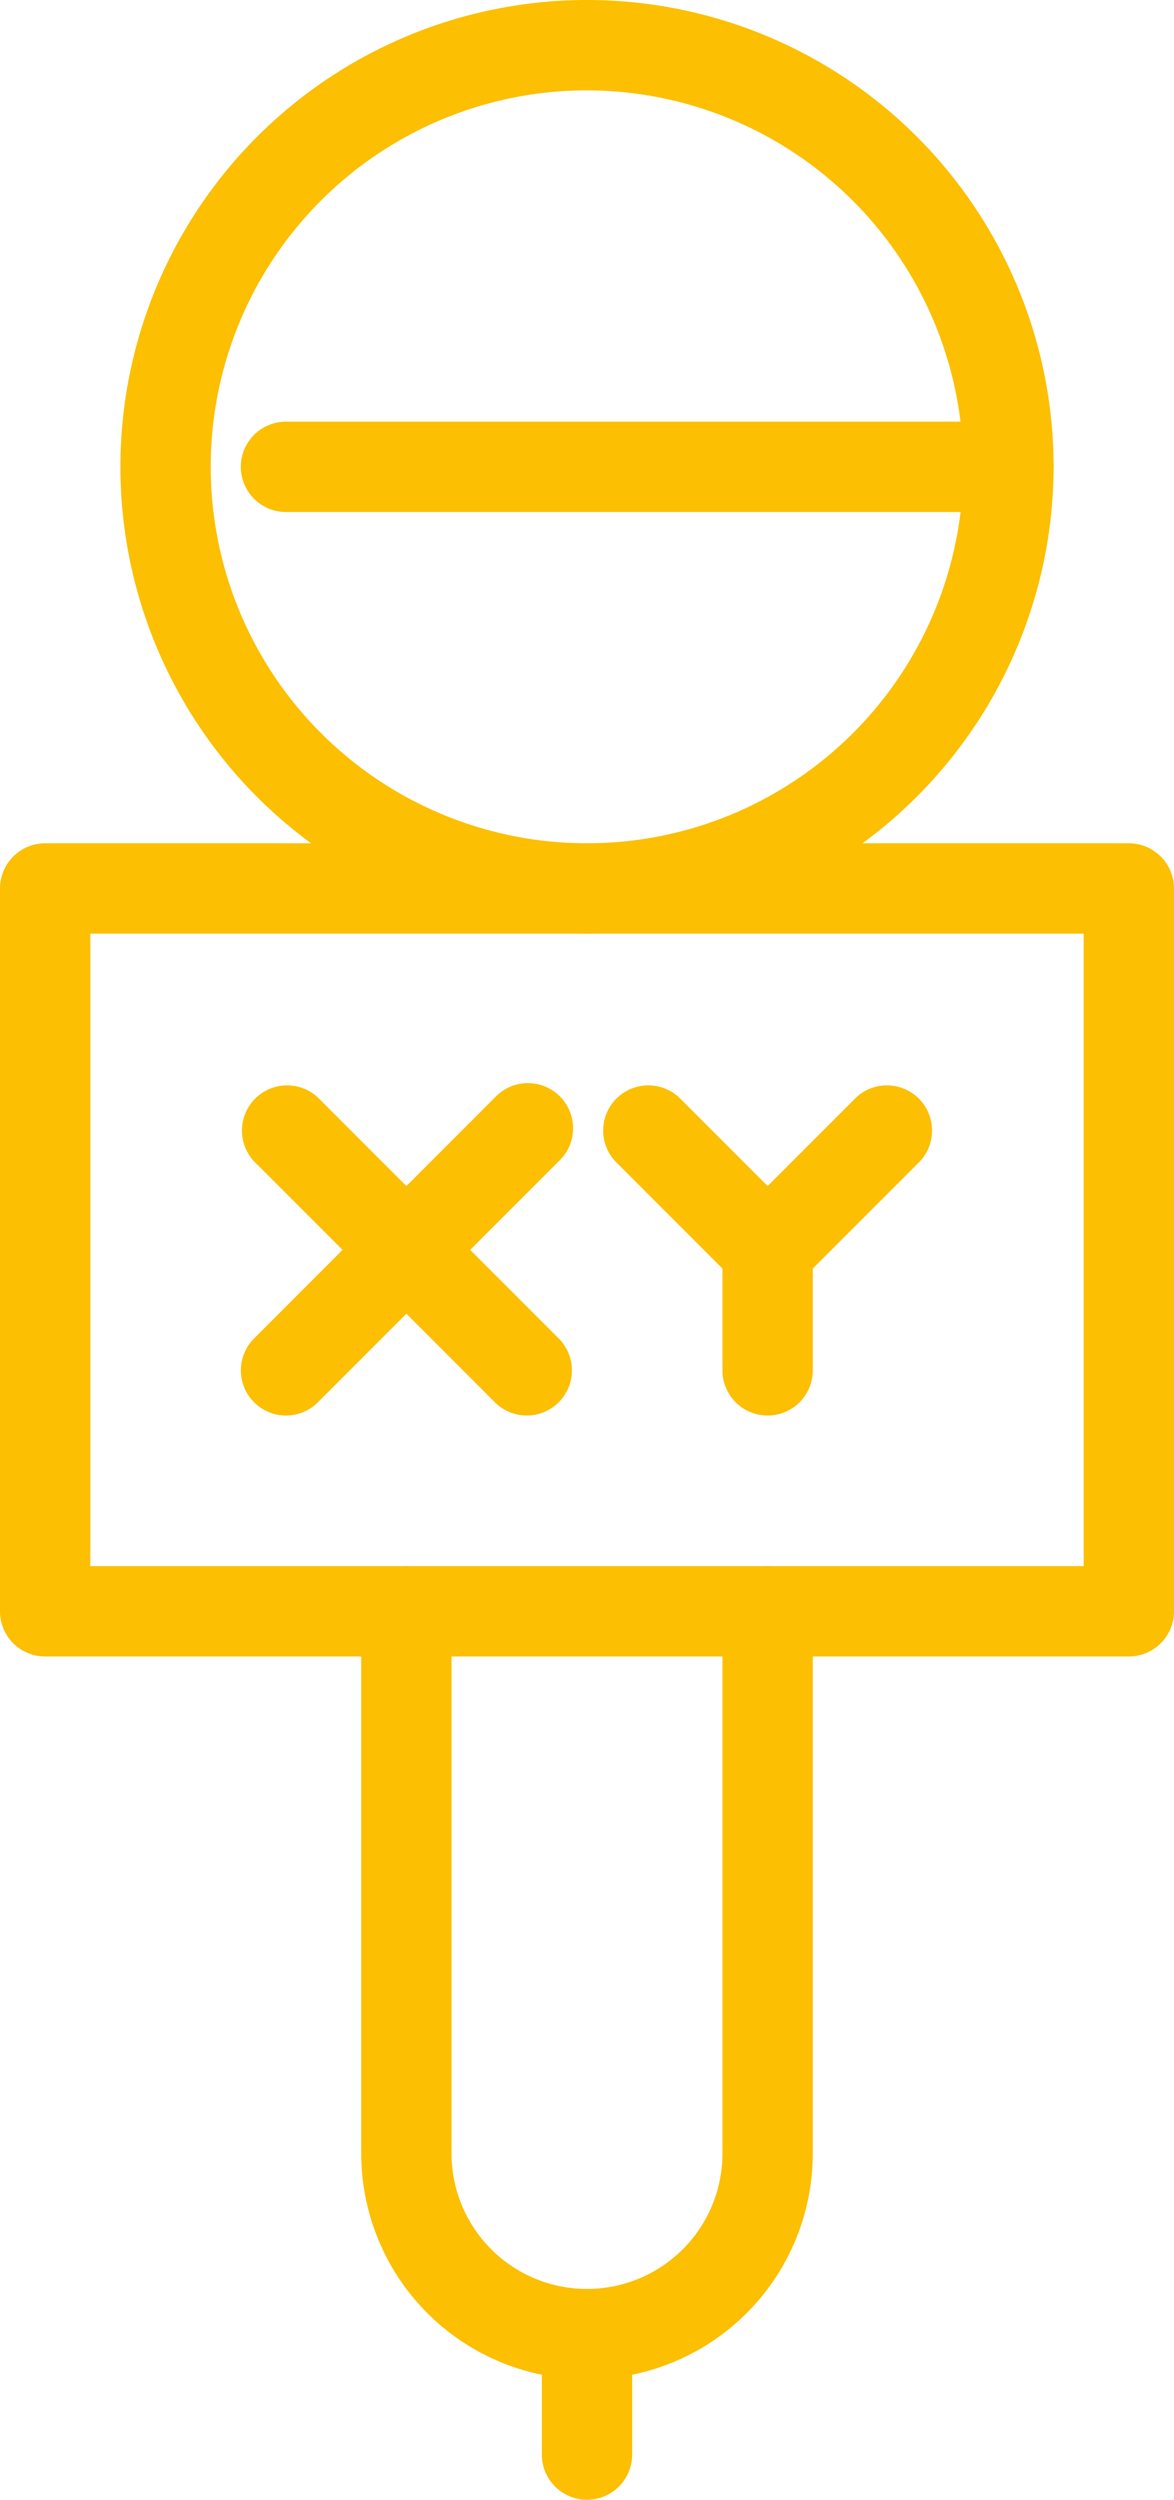
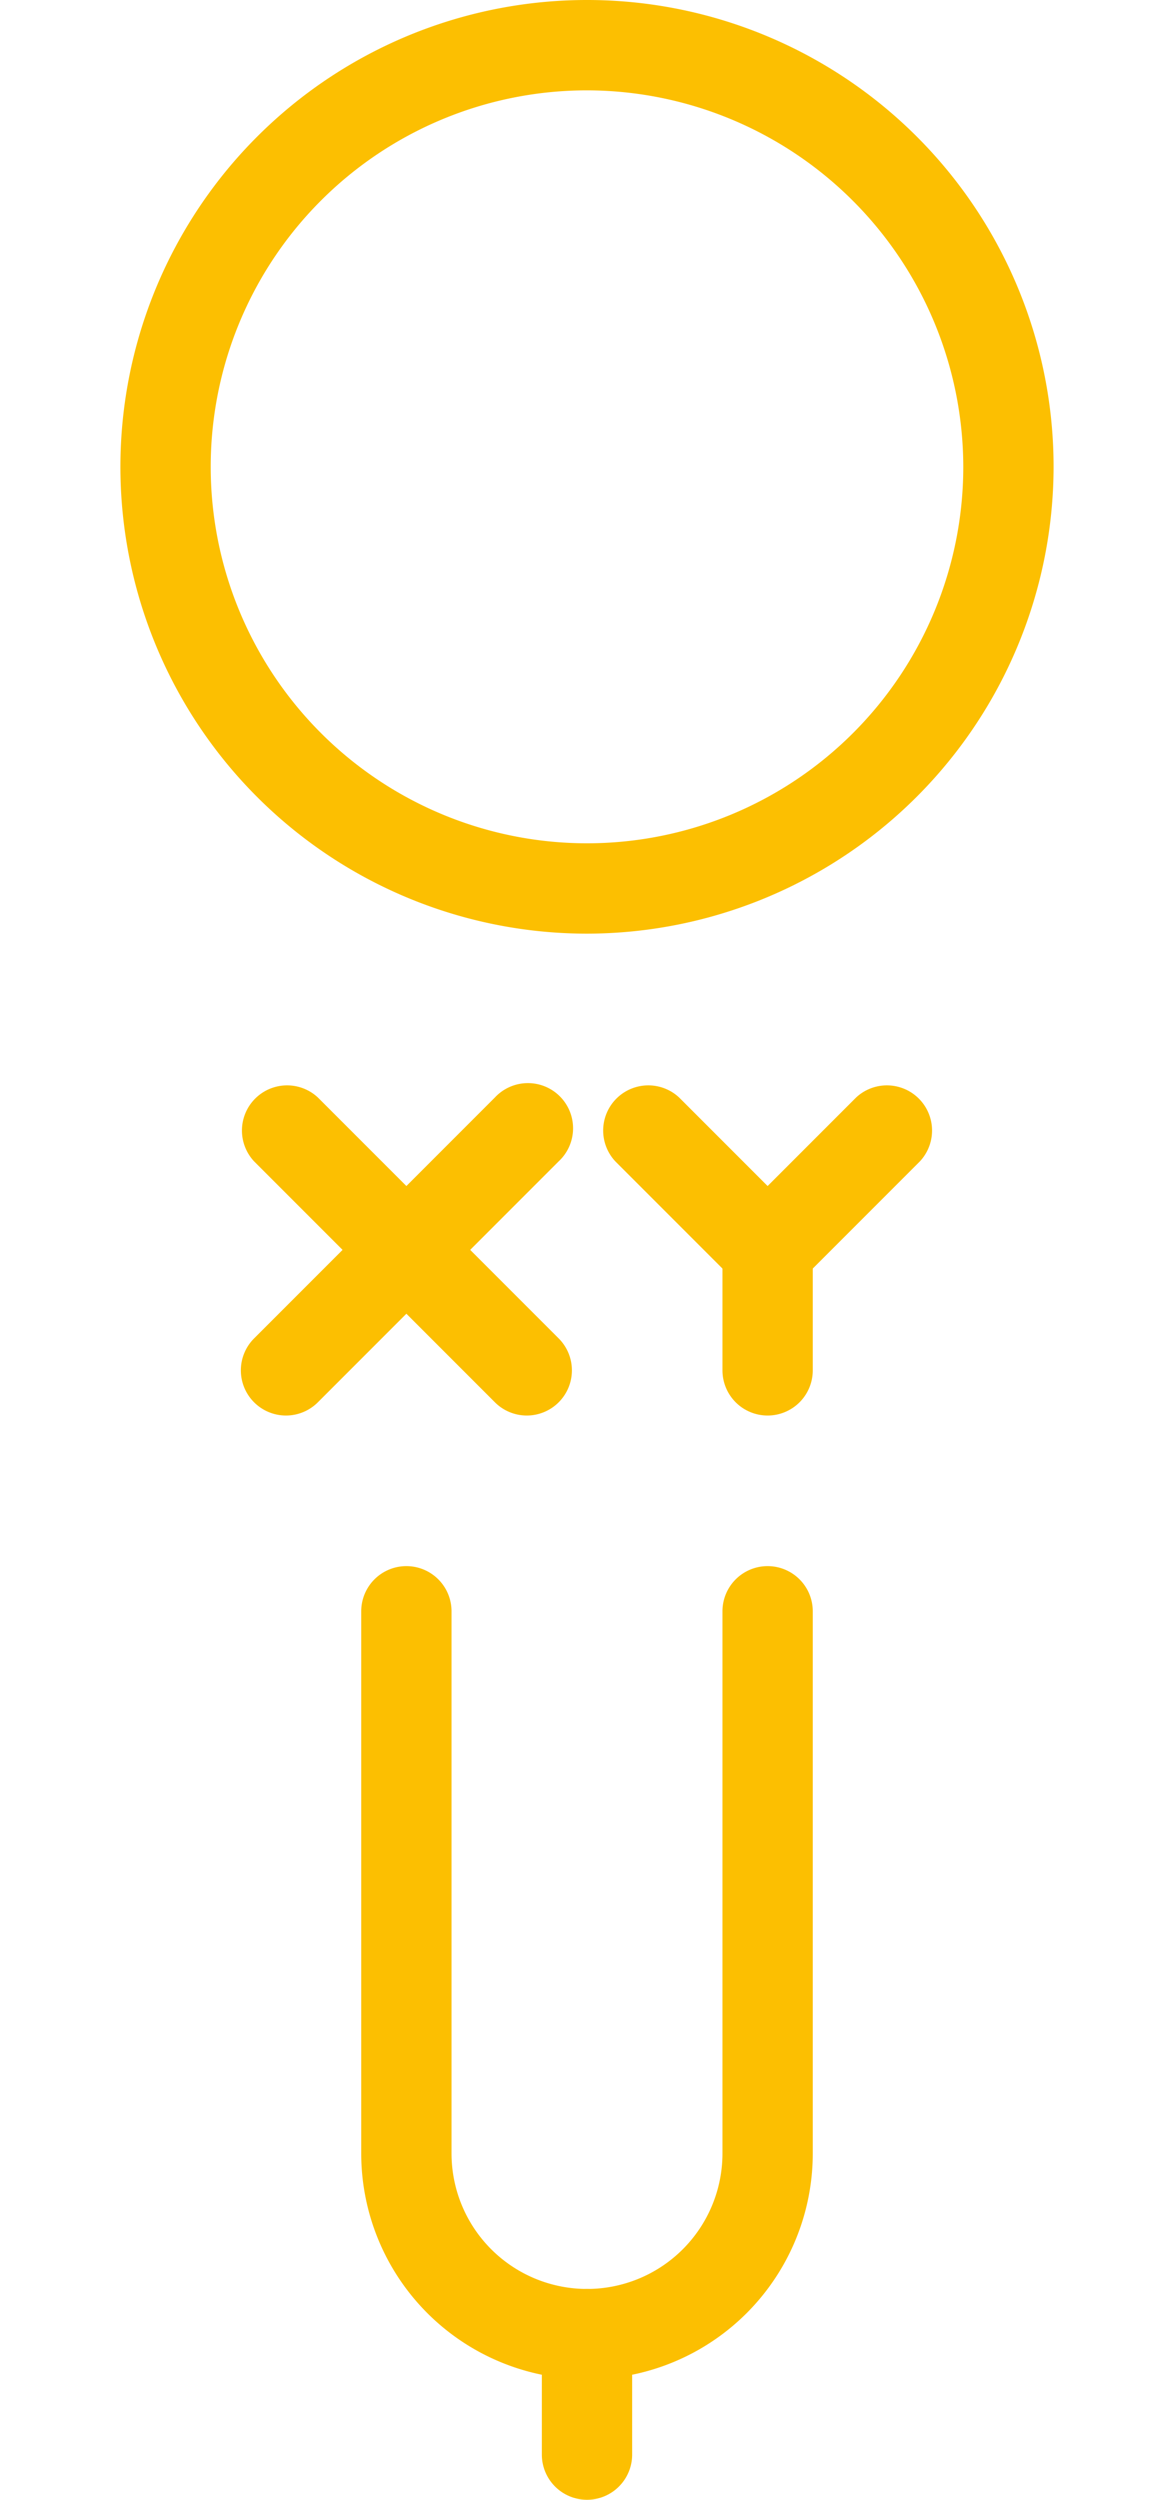
<svg xmlns="http://www.w3.org/2000/svg" id="Capa_1" data-name="Capa 1" viewBox="0 0 19.5 41.5">
  <defs>
    <style>.cls-1{fill:#fcbf01;}</style>
  </defs>
  <title>iconos</title>
-   <path class="cls-1" d="M18.75,27.5H.75A.75.75,0,0,1,0,26.75v-12A.75.75,0,0,1,.75,14h18a.75.75,0,0,1,.75.75v12A.75.75,0,0,1,18.75,27.5ZM1.5,26H18V15.5H1.5Z" />
  <path class="cls-1" d="M9.75,15.5A7.75,7.75,0,1,1,17.5,7.75,7.76,7.76,0,0,1,9.75,15.5Zm0-14A6.25,6.25,0,1,0,16,7.75,6.26,6.26,0,0,0,9.75,1.5Z" />
-   <path class="cls-1" d="M16.75,8.5h-12a.75.75,0,0,1,0-1.5h12a.75.75,0,0,1,0,1.5Z" />
  <path class="cls-1" d="M9.75,39.5A3.75,3.75,0,0,1,6,35.75v-9a.75.75,0,0,1,1.5,0v9a2.25,2.25,0,0,0,4.5,0v-9a.75.75,0,0,1,1.5,0v9A3.75,3.75,0,0,1,9.75,39.5Z" />
  <path class="cls-1" d="M8.75,23.5a.75.75,0,0,1-.53-.22l-4-4a.75.75,0,0,1,1.06-1.06l4,4a.75.75,0,0,1-.53,1.28Z" />
  <path class="cls-1" d="M4.75,23.5a.75.75,0,0,1-.53-1.28l4-4a.75.75,0,1,1,1.06,1.06l-4,4A.75.75,0,0,1,4.75,23.5Z" />
  <path class="cls-1" d="M12.75,21.5a.75.75,0,0,1-.53-.22l-2-2a.75.75,0,0,1,1.06-1.06l1.47,1.47,1.47-1.47a.75.75,0,0,1,1.06,1.06l-2,2A.75.75,0,0,1,12.75,21.5Z" />
  <path class="cls-1" d="M12.75,23.5a.75.75,0,0,1-.75-.75v-2a.75.75,0,0,1,1.5,0v2A.75.75,0,0,1,12.75,23.5Z" />
  <path class="cls-1" d="M9.75,41.5A.75.75,0,0,1,9,40.75v-2a.75.75,0,0,1,1.5,0v2A.75.75,0,0,1,9.75,41.5Z" />
</svg>